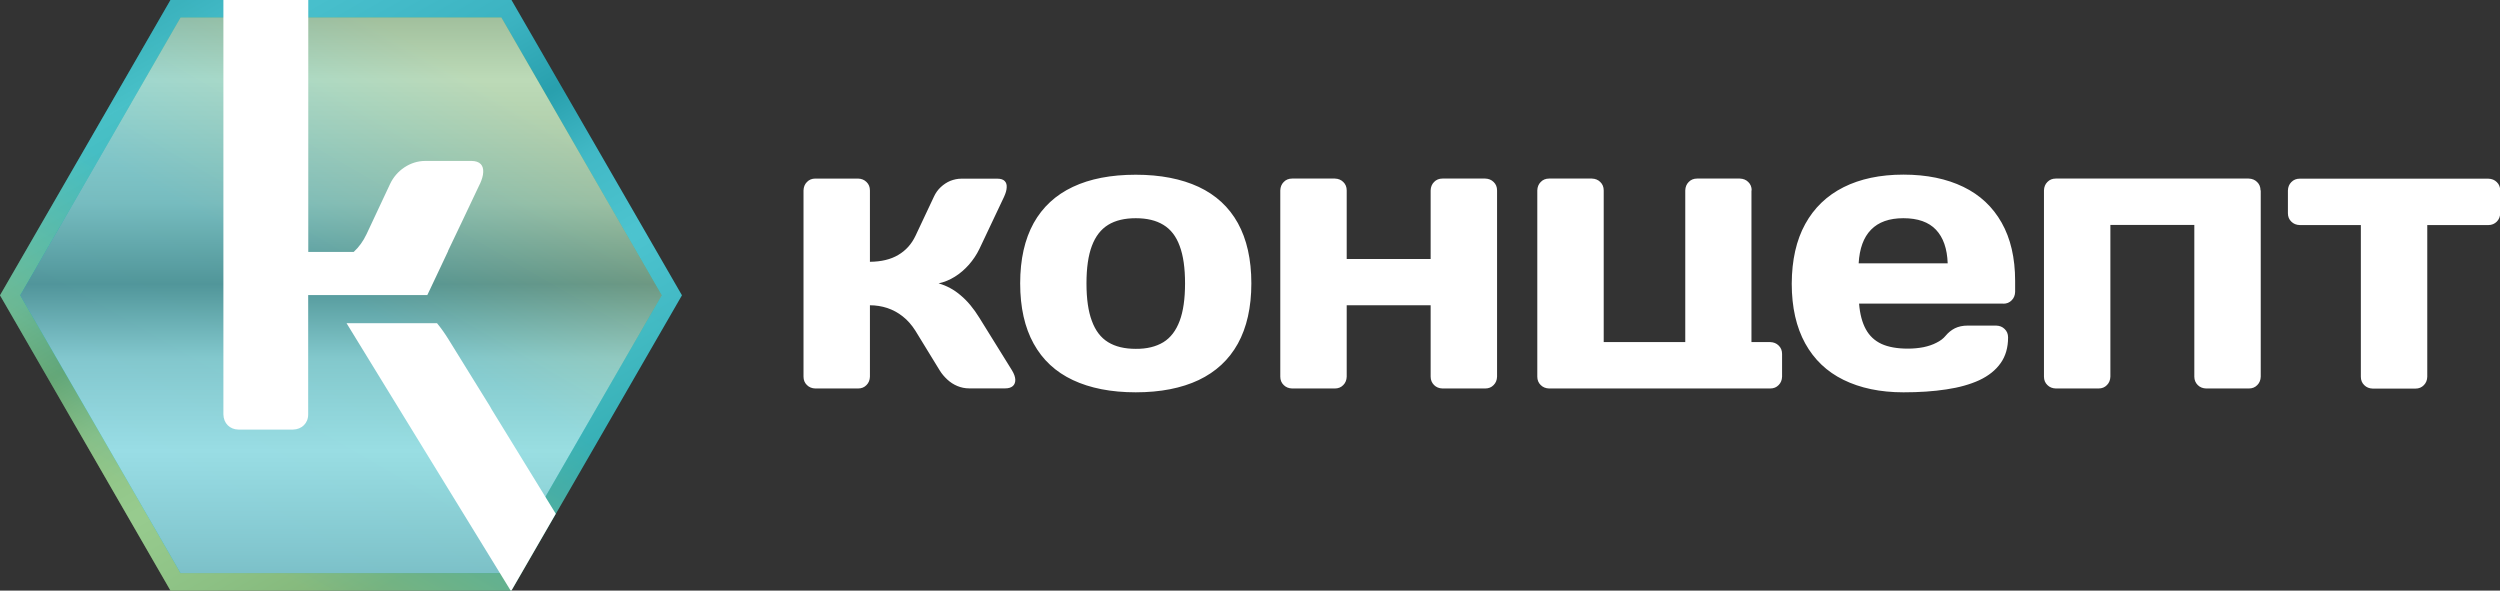
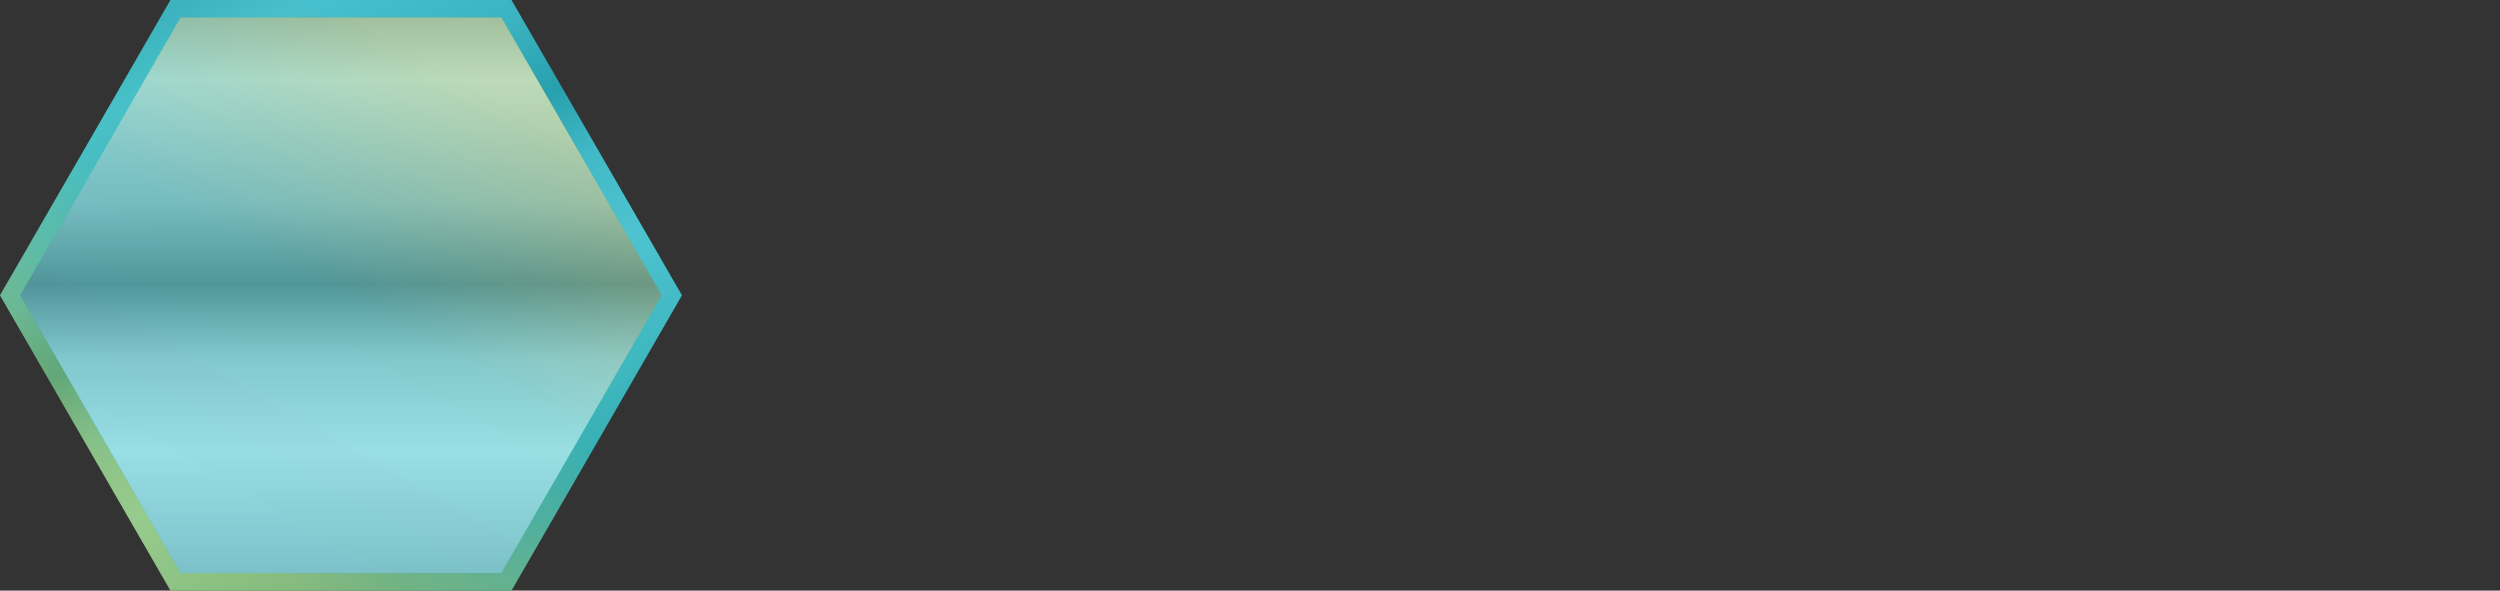
<svg xmlns="http://www.w3.org/2000/svg" xmlns:xlink="http://www.w3.org/1999/xlink" viewBox="0 0 240.94 56.92">
  <rect x="0" y="0" width="240.94" height="56.92" fill="#333333" stroke="none" />
  <defs>
    <style> .cls-1 { fill: url(#GradientFill_1); } .cls-1, .cls-2, .cls-3, .cls-4, .cls-5 { fill-rule: evenodd; stroke-width: 0px; } .cls-2 { fill: url(#GradientFill_2); opacity: .3; } .cls-2, .cls-3 { mix-blend-mode: multiply; } .cls-3 { fill: url(#GradientFill_2-2); opacity: .6; } .cls-4 { fill: #fff; } .cls-6 { isolation: isolate; } .cls-5 { fill: url(#GradientFill_1-2); } </style>
    <linearGradient id="GradientFill_1" data-name="GradientFill 1" x1="46.01" y1="5.69" x2="19.72" y2="51.22" gradientUnits="userSpaceOnUse">
      <stop offset="0" stop-color="#00abbe" />
      <stop offset=".5" stop-color="#00acb4" />
      <stop offset="1" stop-color="#6cb65f" />
    </linearGradient>
    <linearGradient id="GradientFill_2" data-name="GradientFill 2" x1="45.97" y1="51.27" x2="16.87" y2=".64" gradientUnits="userSpaceOnUse">
      <stop offset="0" stop-color="#b1b2b3" />
      <stop offset=".14" stop-color="#d9dada" />
      <stop offset=".3" stop-color="#fff" />
      <stop offset=".45" stop-color="#d9dada" />
      <stop offset=".57" stop-color="#878786" />
      <stop offset=".7" stop-color="#c5c6c6" />
      <stop offset=".9" stop-color="#f2f2f2" />
      <stop offset="1" stop-color="#c5c6c6" />
    </linearGradient>
    <linearGradient id="GradientFill_1-2" data-name="GradientFill 1" x1="20.5" y1="49.88" x2="45.23" y2="7.04" xlink:href="#GradientFill_1" />
    <linearGradient id="GradientFill_2-2" data-name="GradientFill 2" x1="32.86" y1="61.38" x2="32.86" y2="1.69" xlink:href="#GradientFill_2" />
  </defs>
  <g class="cls-6">
    <g id="Layer_1" data-name="Layer 1">
      <polygon class="cls-1" points="49.29 0 57.51 14.23 65.72 28.46 57.51 42.69 49.29 56.92 32.86 56.92 16.43 56.92 8.22 42.69 0 28.46 8.22 14.23 16.43 0 32.86 0 49.29 0" />
      <polygon class="cls-2" points="49.29 0 57.51 14.23 65.72 28.46 57.51 42.69 49.29 56.92 32.86 56.92 16.43 56.92 8.22 42.69 0 28.46 8.22 14.23 16.43 0 32.86 0 49.29 0" />
      <polygon class="cls-5" points="48.32 1.69 17.4 1.69 1.95 28.46 9.68 41.84 17.4 55.23 32.86 55.23 48.32 55.23 63.77 28.46 56.04 15.07 48.32 1.69" />
      <polygon class="cls-3" points="48.32 1.69 17.4 1.69 1.95 28.46 9.68 41.84 17.4 55.23 32.86 55.23 48.32 55.23 63.77 28.46 56.04 15.07 48.32 1.69" />
-       <path class="cls-4" d="M46.25,17.74c.19-.43.31-.8.32-1.14.02-.33-.06-.6-.24-.79-.19-.19-.48-.3-.9-.3h-4.45c-1.45,0-2.78.92-3.39,2.23l-2.27,4.84c-.32.67-.72,1.23-1.23,1.7h-4.38V0h-8.18s0,16.97,0,16.97v22.98c.02.84.61,1.44,1.45,1.45h5.27c.83-.02,1.45-.61,1.45-1.45v-11.51h11.48l.32-.67.94-1.99.74-1.57v-.03s1.36-2.85,1.36-2.85l1.7-3.59h0ZM53.56,49.52l-4.27,7.39h-.08l-11.83-19.27-3.98-6.49h8.72c.38.46.74.97,1.09,1.53l2.27,3.67h0s1.74,2.81,1.74,2.81c.06.1.11.19.16.29l6.18,10.06Z" />
-       <path class="cls-4" d="M221.64,17.22c-.33,0-.6.11-.81.33-.21.21-.32.48-.33.81v2.19c0,.33.11.6.33.81.21.21.48.32.81.33h5.89v14.62c0,.33.11.6.33.81.21.21.48.32.81.33h4.12c.33,0,.6-.11.81-.33.21-.21.32-.48.33-.81v-14.62h5.89c.33,0,.6-.12.81-.33.21-.21.32-.48.33-.81v-2.19c0-.33-.11-.6-.33-.81-.21-.21-.48-.32-.81-.33h-18.17ZM96.77,18.96c.15-.33.24-.62.25-.89.02-.26-.04-.47-.19-.62-.14-.15-.38-.23-.7-.23h-3.48c-.37,0-.72.08-1.06.21-.34.14-.65.35-.92.6-.28.26-.5.57-.66.92l-1.78,3.78c-.38.8-.93,1.41-1.66,1.84-.72.43-1.63.65-2.73.66v-6.88c0-.33-.11-.6-.33-.81-.21-.21-.48-.32-.81-.33h-4.12c-.33,0-.6.11-.81.33-.21.21-.32.48-.33.81v17.95c0,.33.11.6.33.81.21.21.48.32.81.33h4.12c.33,0,.6-.11.81-.33.21-.21.32-.48.33-.81v-6.88c.57,0,1.13.09,1.66.26.54.18,1.05.45,1.51.82.46.36.86.82,1.21,1.37l2.34,3.82c.2.33.45.62.74.89.28.26.6.47.96.62.36.15.74.23,1.14.23h3.48c.33,0,.57-.08.74-.23.16-.15.24-.36.23-.62-.01-.26-.12-.56-.32-.89l-3.14-5.06c-.56-.91-1.16-1.63-1.81-2.17-.64-.55-1.35-.93-2.12-1.15.55-.12,1.06-.33,1.56-.64.5-.31.95-.7,1.36-1.16.4-.46.74-.96,1.01-1.52l2.38-5.03h0ZM109.46,16.84c-2.39,0-4.41.39-6.06,1.17-1.66.78-2.92,1.95-3.78,3.49-.86,1.56-1.3,3.49-1.3,5.81,0,2.32.44,4.26,1.3,5.81.86,1.56,2.12,2.73,3.78,3.51,1.66.78,3.68,1.18,6.06,1.18s4.41-.4,6.06-1.18c1.66-.79,2.92-1.96,3.78-3.51.86-1.56,1.3-3.5,1.3-5.81,0-2.32-.44-4.25-1.3-5.81-.86-1.55-2.12-2.71-3.78-3.49-1.66-.77-3.68-1.17-6.06-1.17h0ZM109.46,33.62c-1.07,0-1.96-.21-2.66-.64-.71-.43-1.23-1.12-1.57-2.05-.35-.93-.52-2.14-.52-3.62s.17-2.68.52-3.61c.35-.93.87-1.6,1.57-2.03.7-.43,1.59-.64,2.66-.64,1.07,0,1.96.21,2.66.64.71.43,1.23,1.1,1.57,2.03.35.93.52,2.13.52,3.61s-.17,2.69-.52,3.62c-.35.93-.87,1.62-1.57,2.05-.71.43-1.59.65-2.66.64h0ZM129.79,18.35c0-.33-.11-.6-.33-.81-.21-.21-.48-.32-.81-.33h-4.12c-.33,0-.6.11-.81.33-.21.21-.32.48-.33.81v17.95c0,.33.11.6.33.81.21.21.48.32.81.33h4.12c.33,0,.6-.11.81-.33.21-.21.32-.48.33-.81v-6.88h8.09v6.88c0,.33.12.6.33.81.21.21.48.32.81.33h4.12c.33,0,.6-.11.81-.33.21-.21.32-.48.33-.81v-17.95c0-.33-.11-.6-.33-.81-.21-.21-.48-.32-.81-.33h-4.12c-.33,0-.6.11-.81.33-.21.21-.32.48-.33.81v6.61h-8.09v-6.61h0ZM168.82,18.35c0-.33-.11-.6-.33-.81-.21-.21-.48-.32-.81-.33h-4.12c-.33,0-.6.11-.81.33-.21.21-.32.48-.33.81v14.62h-7.86v-14.62c0-.33-.11-.6-.33-.81-.21-.21-.48-.32-.81-.33h-4.12c-.33,0-.6.11-.81.33-.21.21-.32.48-.33.81v17.95c0,.33.11.6.33.81.21.21.48.32.81.33h21.31c.33,0,.6-.11.81-.33.21-.21.32-.48.33-.81v-2.19c0-.33-.11-.6-.33-.81-.21-.21-.48-.32-.81-.33h-1.81v-14.62h0ZM183.44,21.03c1.39,0,2.44.37,3.14,1.11.7.74,1.08,1.81,1.13,3.24h-8.58c.08-1.42.47-2.5,1.19-3.24.72-.74,1.76-1.11,3.12-1.11h0ZM193.07,29.27c.33,0,.6-.11.81-.33.21-.21.32-.48.33-.81v-1.06c0-2.22-.44-4.09-1.3-5.61-.86-1.52-2.08-2.67-3.69-3.45-1.61-.78-3.53-1.18-5.78-1.18-2.24,0-4.16.41-5.76,1.21-1.61.81-2.84,1.99-3.7,3.55-.86,1.56-1.29,3.48-1.3,5.75,0,2.28.44,4.2,1.3,5.76.86,1.55,2.08,2.72,3.69,3.51,1.61.79,3.53,1.2,5.78,1.2,1.52,0,2.89-.09,4.12-.28,1.23-.18,2.3-.48,3.19-.89.89-.42,1.57-.96,2.05-1.64.48-.67.72-1.5.72-2.48,0-.33-.11-.6-.33-.81-.21-.21-.48-.32-.81-.33h-2.76c-.47,0-.88.09-1.23.26-.35.18-.64.42-.89.72-.21.26-.51.49-.88.67-.36.19-.78.33-1.25.43-.47.09-.97.14-1.5.14-1.03,0-1.88-.15-2.54-.45-.67-.31-1.17-.78-1.52-1.42-.35-.64-.57-1.46-.65-2.47h13.9ZM217.86,18.35c0-.33-.11-.6-.33-.81-.21-.21-.48-.32-.81-.33h-18.59c-.33,0-.6.11-.81.33-.21.21-.32.48-.33.81v17.95c0,.33.11.6.33.81.21.21.48.32.81.33h4.12c.33,0,.6-.11.81-.33.21-.21.32-.48.33-.81v-14.62h8.09v14.62c0,.33.12.6.33.81.21.21.48.32.81.33h4.12c.33,0,.6-.11.81-.33.21-.21.32-.48.33-.81v-17.95Z" />
    </g>
  </g>
</svg>